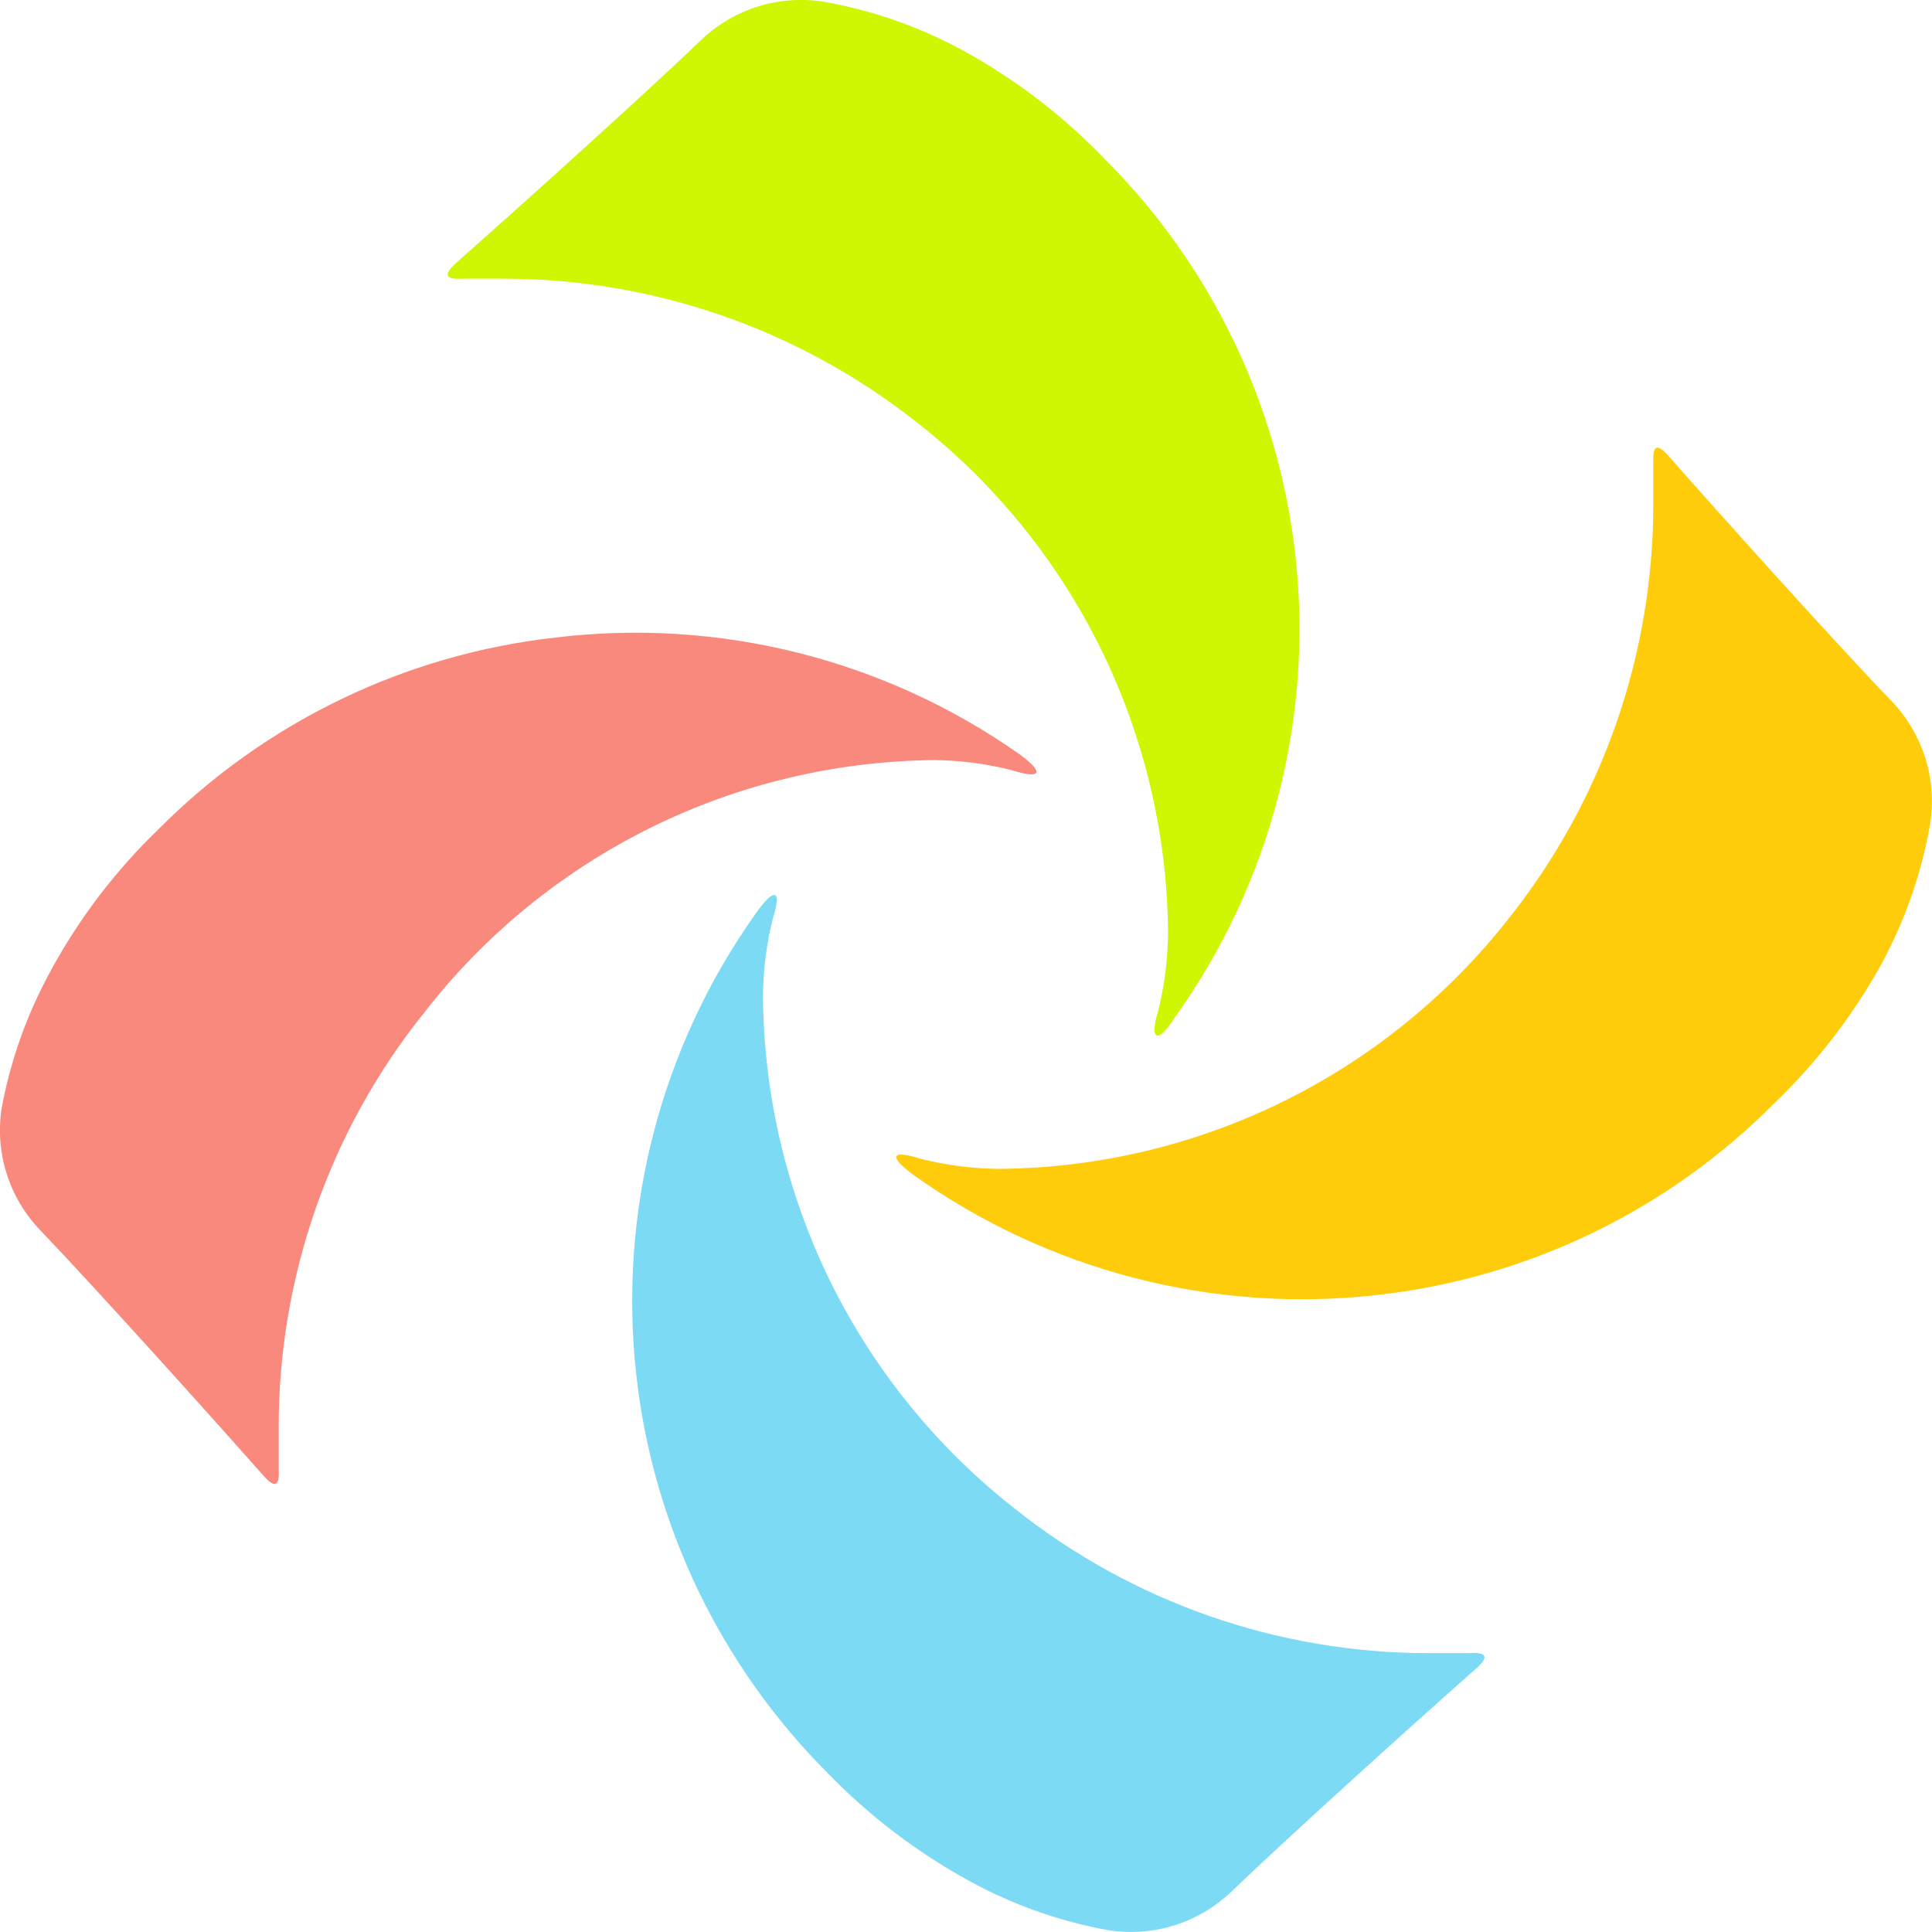
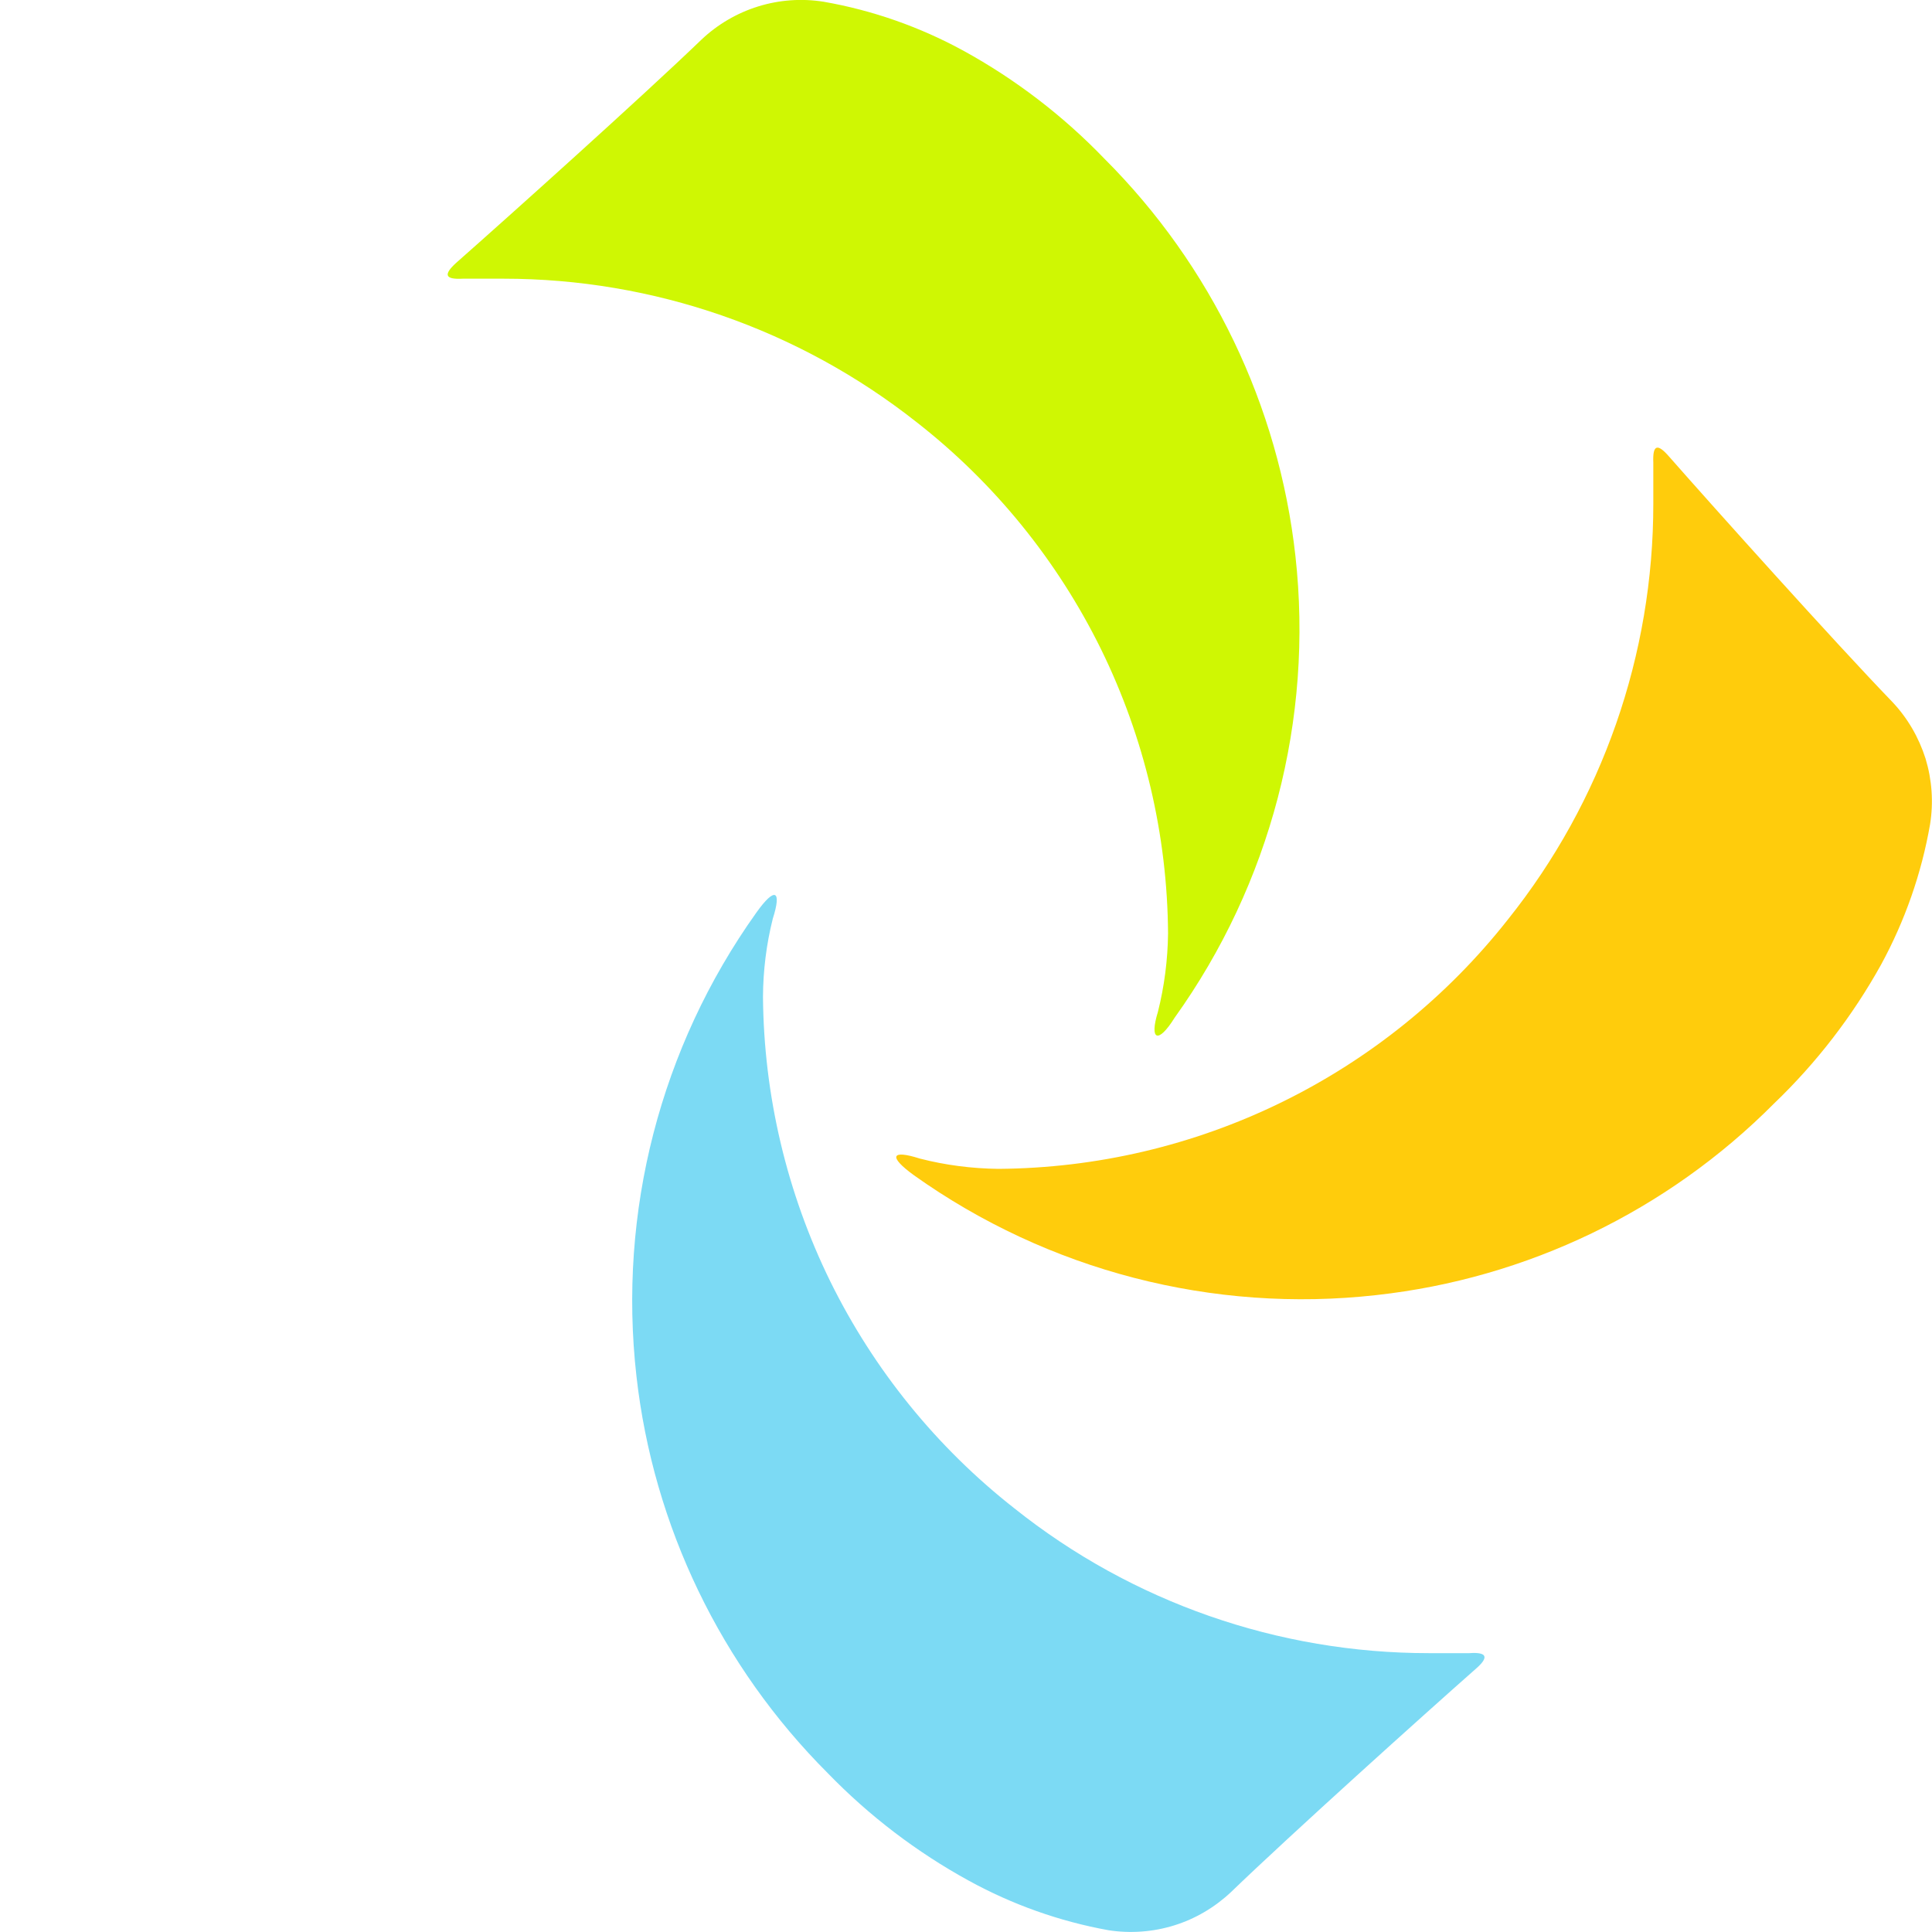
<svg xmlns="http://www.w3.org/2000/svg" width="12" height="12" viewBox="0 0 12 12" fill="none">
  <path d="M8.046 3.452C7.942 2.519 7.524 1.649 6.859 0.985C6.603 0.719 6.308 0.493 5.984 0.315C5.713 0.167 5.42 0.064 5.117 0.011C4.98 -0.011 4.841 -0.001 4.709 0.04C4.577 0.081 4.456 0.152 4.356 0.247C3.985 0.604 3.156 1.348 2.834 1.632C2.755 1.704 2.76 1.737 2.874 1.731H3.128C4.059 1.731 4.962 2.045 5.693 2.622C6.176 2.999 6.567 3.481 6.838 4.031C7.108 4.581 7.251 5.185 7.255 5.798C7.253 5.962 7.232 6.126 7.192 6.285C7.138 6.46 7.192 6.488 7.296 6.321C7.891 5.49 8.159 4.468 8.046 3.452Z" fill="#CFF703" />
-   <path d="M3.45 3.96C2.518 4.064 1.649 4.483 0.987 5.148C0.721 5.404 0.495 5.699 0.318 6.024C0.171 6.291 0.067 6.579 0.011 6.879C-0.011 7.016 -0.001 7.156 0.041 7.288C0.082 7.42 0.153 7.54 0.249 7.64C0.604 8.011 1.35 8.841 1.634 9.163C1.703 9.242 1.738 9.24 1.731 9.125C1.731 9.062 1.731 8.981 1.731 8.872C1.729 7.932 2.048 7.02 2.636 6.288C3.012 5.804 3.492 5.413 4.041 5.141C4.59 4.87 5.192 4.727 5.804 4.721C5.968 4.723 6.13 4.744 6.289 4.785C6.466 4.841 6.492 4.8 6.327 4.681C5.49 4.094 4.465 3.837 3.45 3.96Z" fill="#F9897D" />
  <path d="M3.953 8.547C4.058 9.48 4.478 10.35 5.142 11.014C5.399 11.279 5.694 11.504 6.017 11.681C6.288 11.83 6.581 11.934 6.885 11.989C7.021 12.01 7.161 12 7.293 11.959C7.425 11.918 7.545 11.847 7.646 11.752C8.016 11.395 8.846 10.648 9.168 10.364C9.246 10.296 9.241 10.26 9.127 10.268H8.874C7.939 10.268 7.032 9.952 6.301 9.369C5.819 8.991 5.428 8.509 5.157 7.959C4.887 7.409 4.744 6.804 4.739 6.191C4.74 6.028 4.76 5.865 4.8 5.706C4.856 5.531 4.815 5.503 4.696 5.671C4.102 6.505 3.838 7.529 3.953 8.547Z" fill="#7CDAF4" />
  <path d="M8.549 8.044C9.484 7.941 10.356 7.521 11.019 6.854C11.283 6.601 11.507 6.31 11.684 5.991C11.832 5.719 11.935 5.425 11.988 5.12C12.01 4.983 12 4.844 11.96 4.712C11.918 4.58 11.848 4.459 11.752 4.358C11.395 3.988 10.652 3.16 10.367 2.836C10.296 2.754 10.264 2.759 10.269 2.874C10.269 2.937 10.269 3.018 10.269 3.127C10.27 4.066 9.952 4.978 9.366 5.711C8.988 6.191 8.507 6.579 7.959 6.847C7.411 7.115 6.81 7.256 6.2 7.26C6.036 7.258 5.872 7.237 5.713 7.196C5.538 7.14 5.513 7.181 5.677 7.3C6.51 7.893 7.533 8.158 8.549 8.044Z" fill="#FFCC0C" />
</svg>